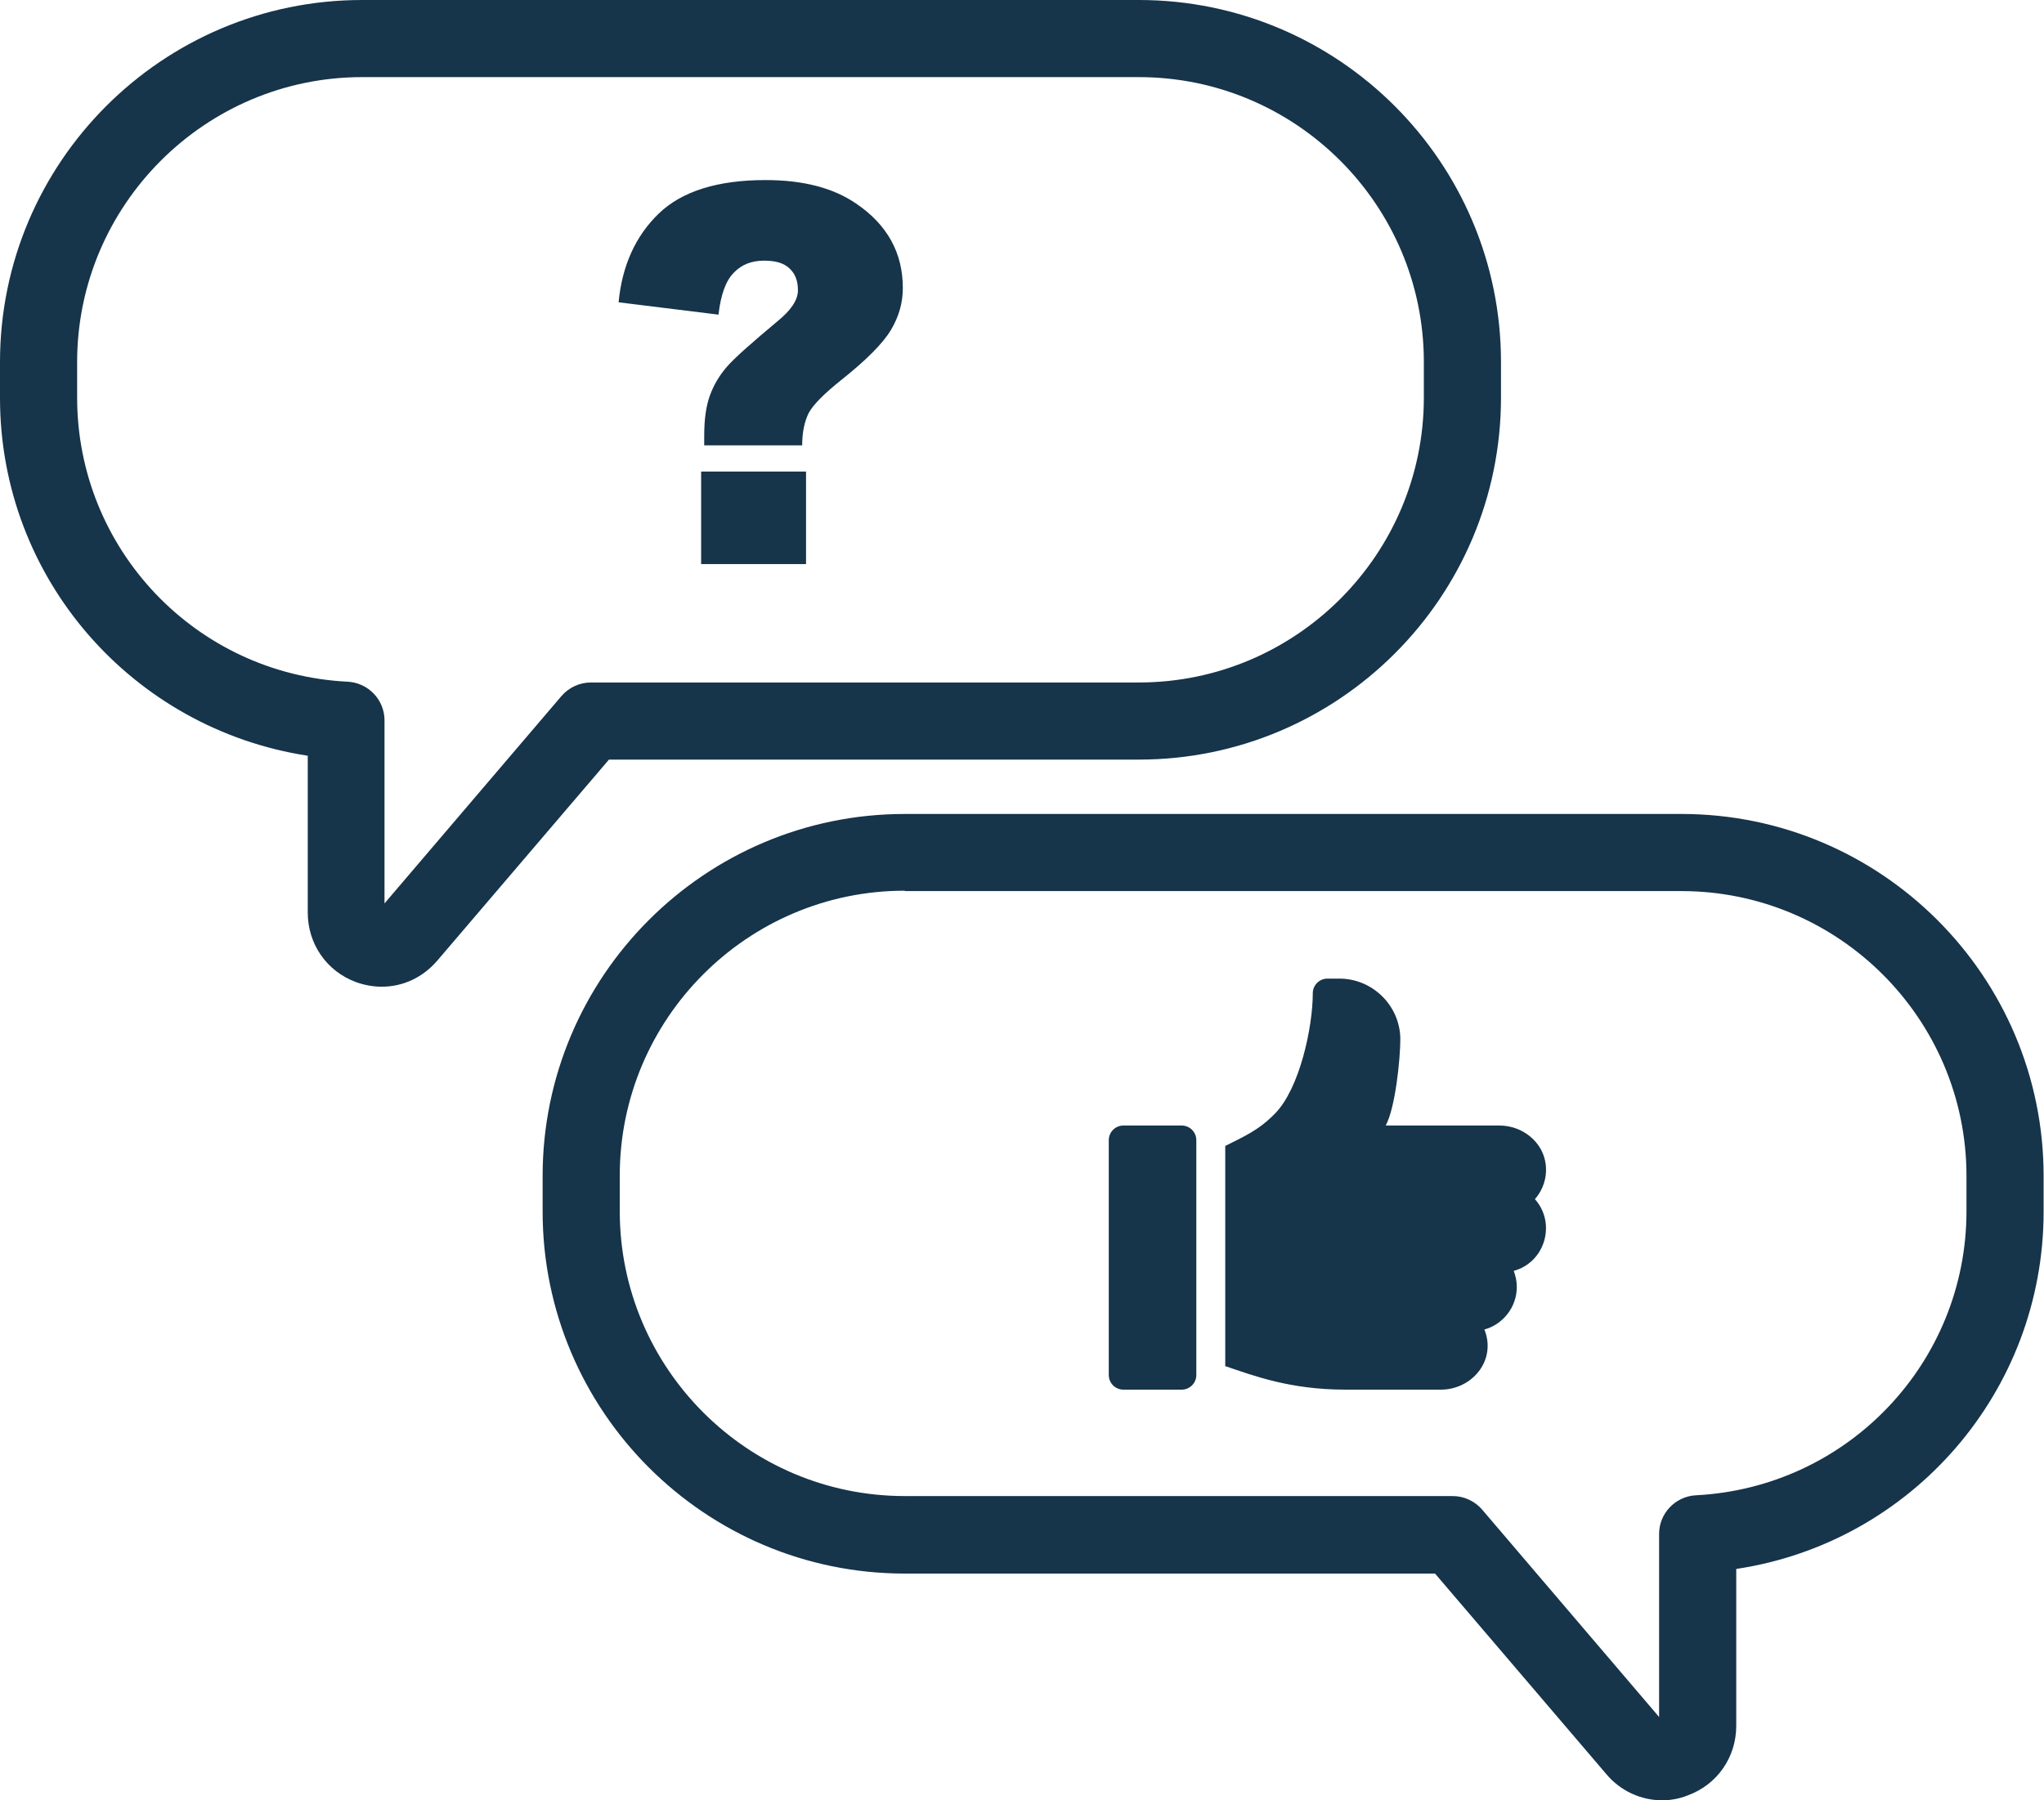
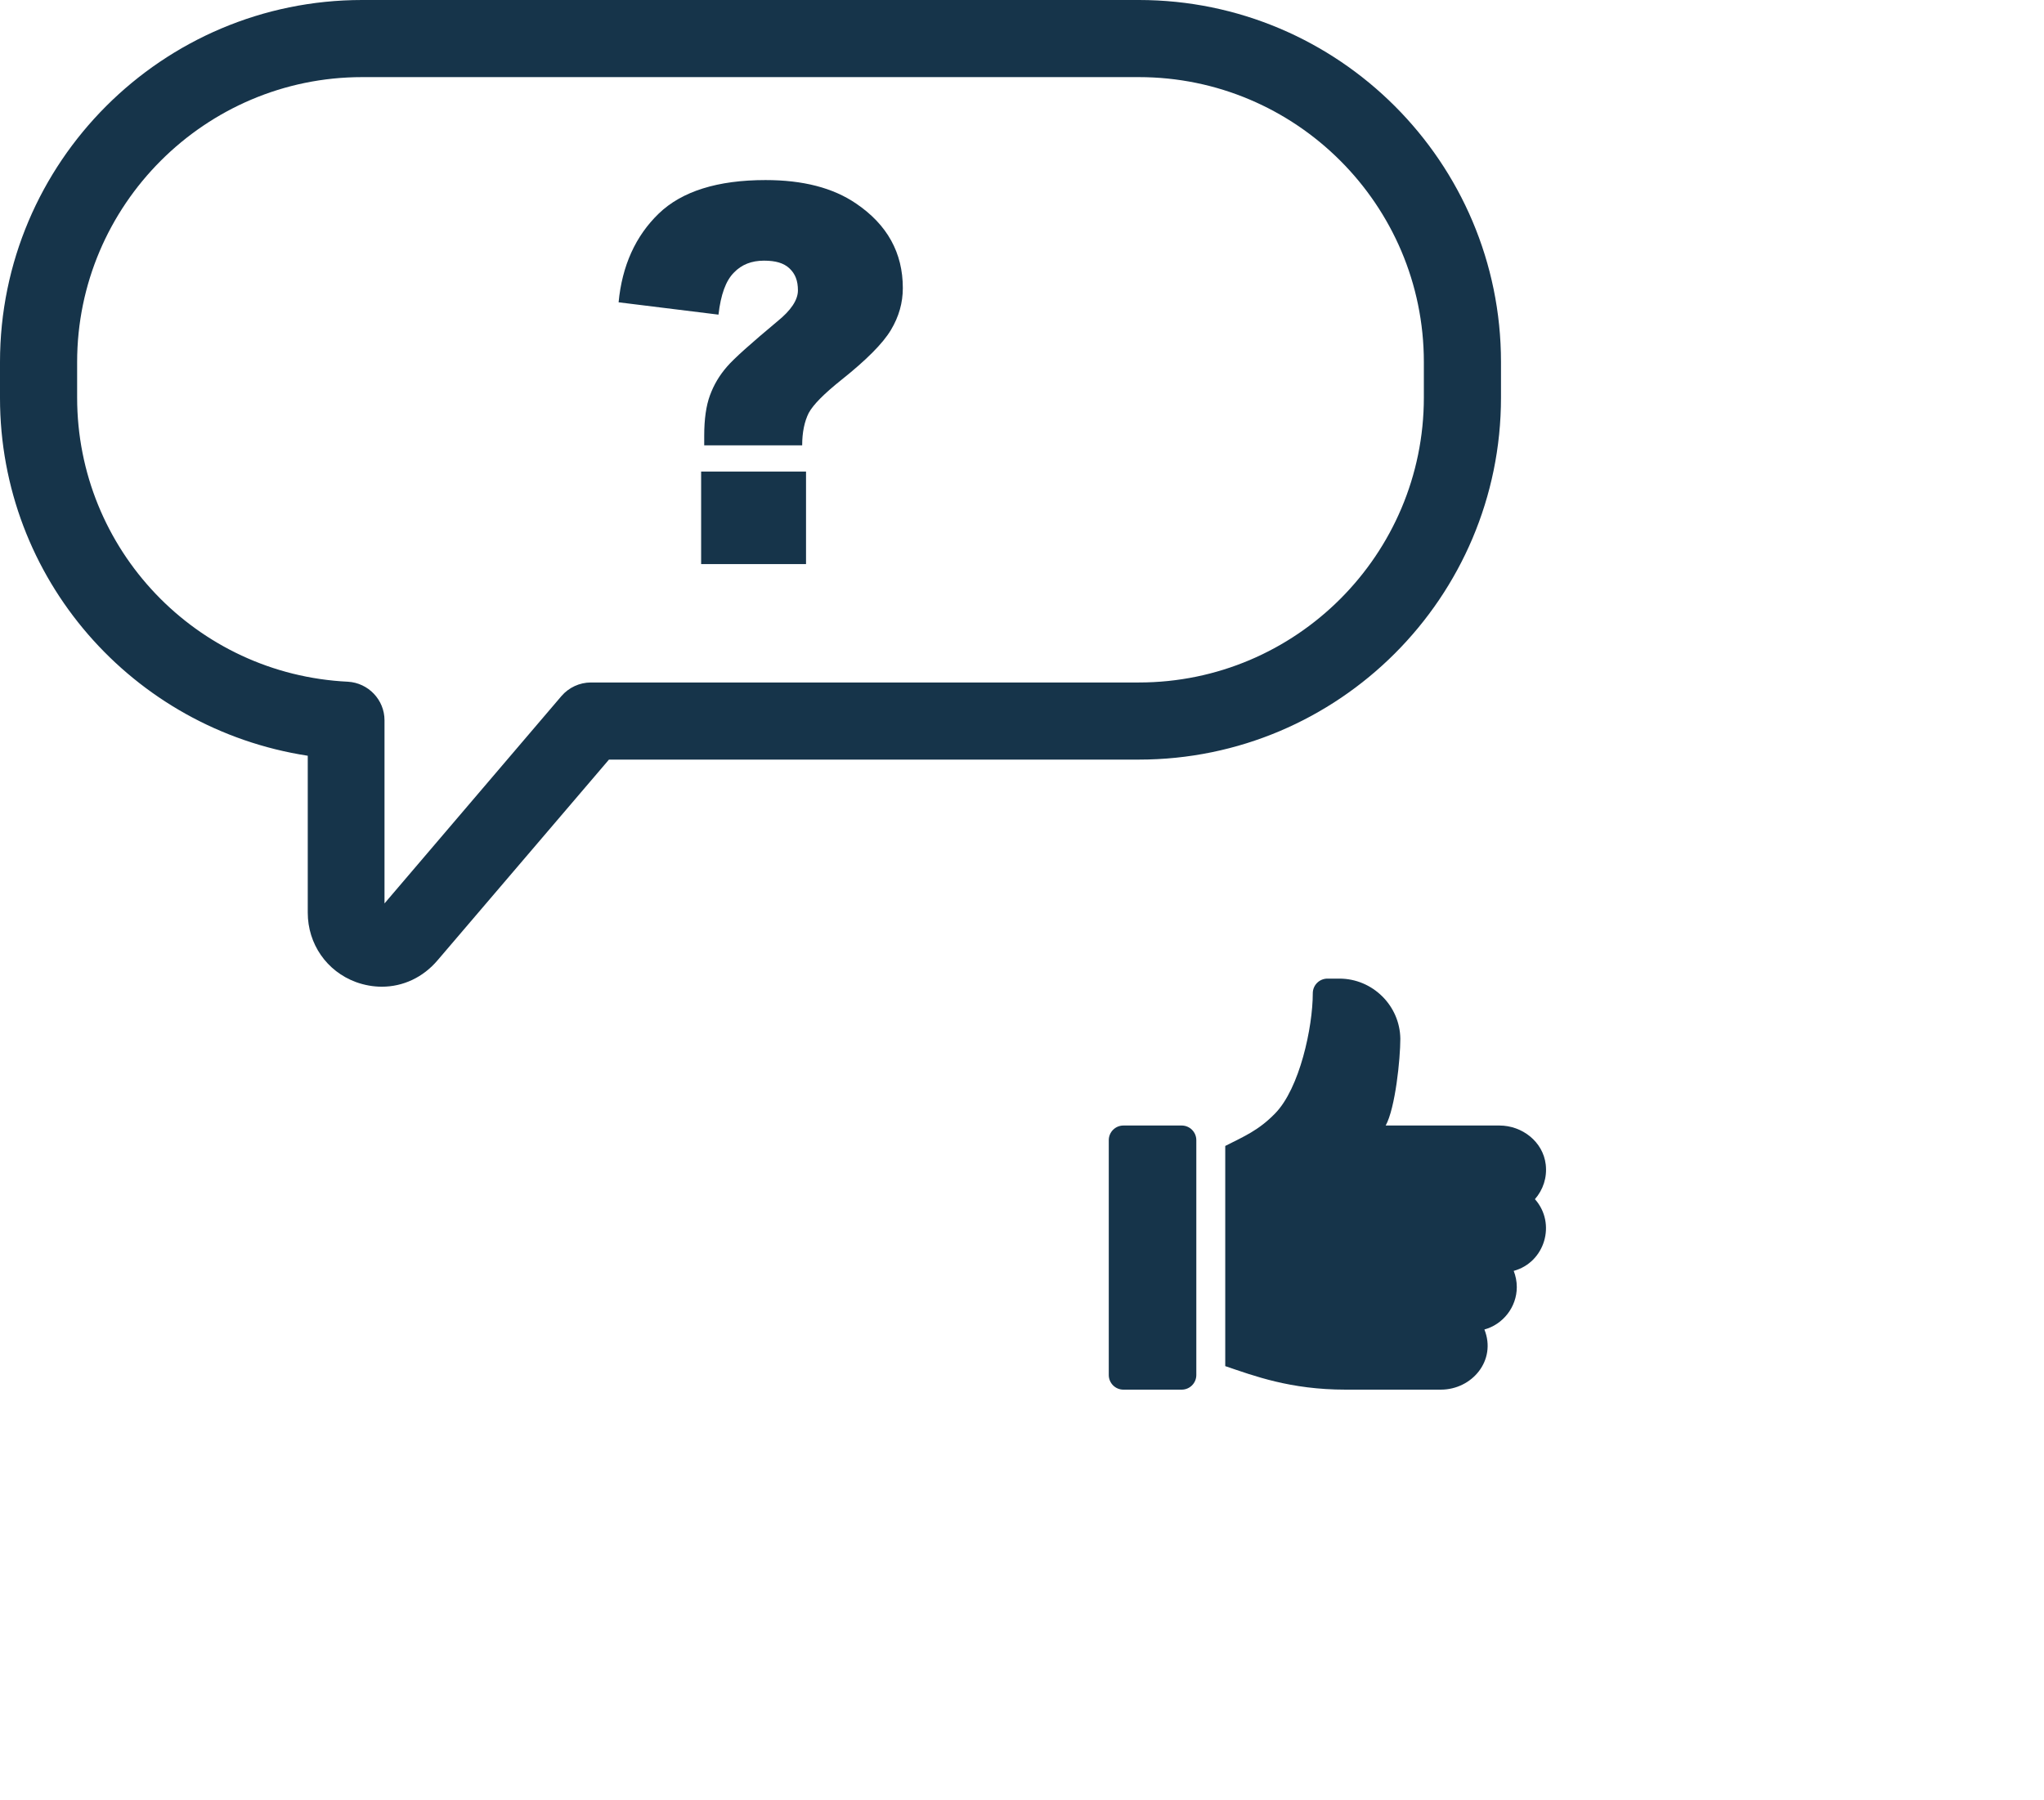
<svg xmlns="http://www.w3.org/2000/svg" version="1.1" id="Layer_1" x="0px" y="0px" viewBox="0 0 53 46.69" enable-background="new 0 0 53 46.69" xml:space="preserve">
  <g>
    <g>
      <g>
        <g>
          <path fill="#16344A" d="M9.9,25.59c-0.22,0-0.45-0.04-0.67-0.12c-0.76-0.28-1.25-0.99-1.25-1.8v-4.07C3.43,18.9,0,15,0,10.32      V9.39C0,4.21,4.21,0,9.39,0h20.14c5.18,0,9.39,4.21,9.39,9.39v0.92c0,5.18-4.21,9.39-9.39,9.39H15.79l-4.44,5.2      C10.97,25.35,10.45,25.59,9.9,25.59z M9.39,2C5.32,2,2,5.32,2,9.39v0.92c0,3.94,3.09,7.18,7.02,7.37c0.53,0.03,0.95,0.47,0.95,1      v4.75l4.59-5.38c0.19-0.22,0.47-0.35,0.76-0.35h14.21c4.08,0,7.39-3.32,7.39-7.39V9.39c0-4.08-3.32-7.39-7.39-7.39H9.39z" />
        </g>
      </g>
      <g>
        <g>
-           <path fill="#16344A" d="M43.1,46.69c-0.55,0-1.08-0.24-1.45-0.68l-4.44-5.2H23.46c-5.18,0-9.39-4.21-9.39-9.39V30.5      c0-5.18,4.21-9.39,9.39-9.39h20.14c5.18,0,9.39,4.21,9.39,9.39v0.92c0,4.68-3.43,8.59-7.97,9.27v4.07c0,0.81-0.49,1.52-1.25,1.8      C43.55,46.65,43.32,46.69,43.1,46.69z M23.46,23.1c-4.08,0-7.39,3.32-7.39,7.39v0.92c0,4.08,3.32,7.39,7.39,7.39h14.21      c0.29,0,0.57,0.13,0.76,0.35l4.59,5.38v-4.75c0-0.53,0.42-0.97,0.95-1c3.94-0.2,7.02-3.44,7.02-7.37V30.5      c0-4.08-3.32-7.39-7.39-7.39H23.46z" />
-         </g>
+           </g>
      </g>
    </g>
    <g>
      <g>
        <path fill="#16344A" d="M30.64,29.19h-1.51c-0.21,0-0.38,0.17-0.38,0.38v6.09c0,0.21,0.17,0.38,0.38,0.38h1.51     c0.21,0,0.38-0.17,0.38-0.38v-6.09C31.02,29.36,30.85,29.19,30.64,29.19z" />
      </g>
    </g>
    <g>
      <g>
        <path fill="#16344A" d="M40.08,30.2c-0.07-0.59-0.61-1.01-1.2-1.01h-2.95c0.25-0.45,0.38-1.73,0.38-2.25     c-0.01-0.86-0.72-1.56-1.58-1.56h-0.31c-0.21,0-0.38,0.17-0.38,0.38c0,0.88-0.34,2.47-0.98,3.12c-0.43,0.44-0.8,0.59-1.29,0.84     v5.71c0.74,0.25,1.68,0.61,3.12,0.61h2.47c0.81,0,1.45-0.76,1.13-1.56c0.48-0.13,0.84-0.58,0.84-1.1c0-0.15-0.03-0.29-0.08-0.42     c0.81-0.22,1.11-1.23,0.55-1.86C40.01,30.86,40.12,30.54,40.08,30.2z" />
      </g>
    </g>
    <g>
      <path fill="#16344A" d="M20.8,11.55h-2.54V11.3c0-0.43,0.05-0.78,0.15-1.05c0.1-0.27,0.24-0.51,0.44-0.74    c0.19-0.22,0.63-0.61,1.3-1.17c0.36-0.29,0.54-0.56,0.54-0.81s-0.07-0.43-0.22-0.57s-0.36-0.2-0.66-0.2    c-0.32,0-0.58,0.1-0.78,0.31c-0.21,0.21-0.34,0.57-0.4,1.09l-2.59-0.32c0.09-0.95,0.44-1.72,1.04-2.3    c0.6-0.58,1.53-0.87,2.77-0.87c0.97,0,1.75,0.2,2.35,0.61c0.81,0.55,1.21,1.28,1.21,2.19c0,0.38-0.1,0.74-0.31,1.09    s-0.64,0.78-1.28,1.29c-0.45,0.36-0.73,0.64-0.85,0.86C20.86,10.93,20.8,11.21,20.8,11.55z M18.18,12.23h2.72v2.4h-2.72V12.23z" />
    </g>
  </g>
  <g>
</g>
  <g>
</g>
  <g>
</g>
  <g>
</g>
  <g>
</g>
  <g>
</g>
  <g>
</g>
  <g>
</g>
  <g>
</g>
  <g>
</g>
  <g>
</g>
</svg>